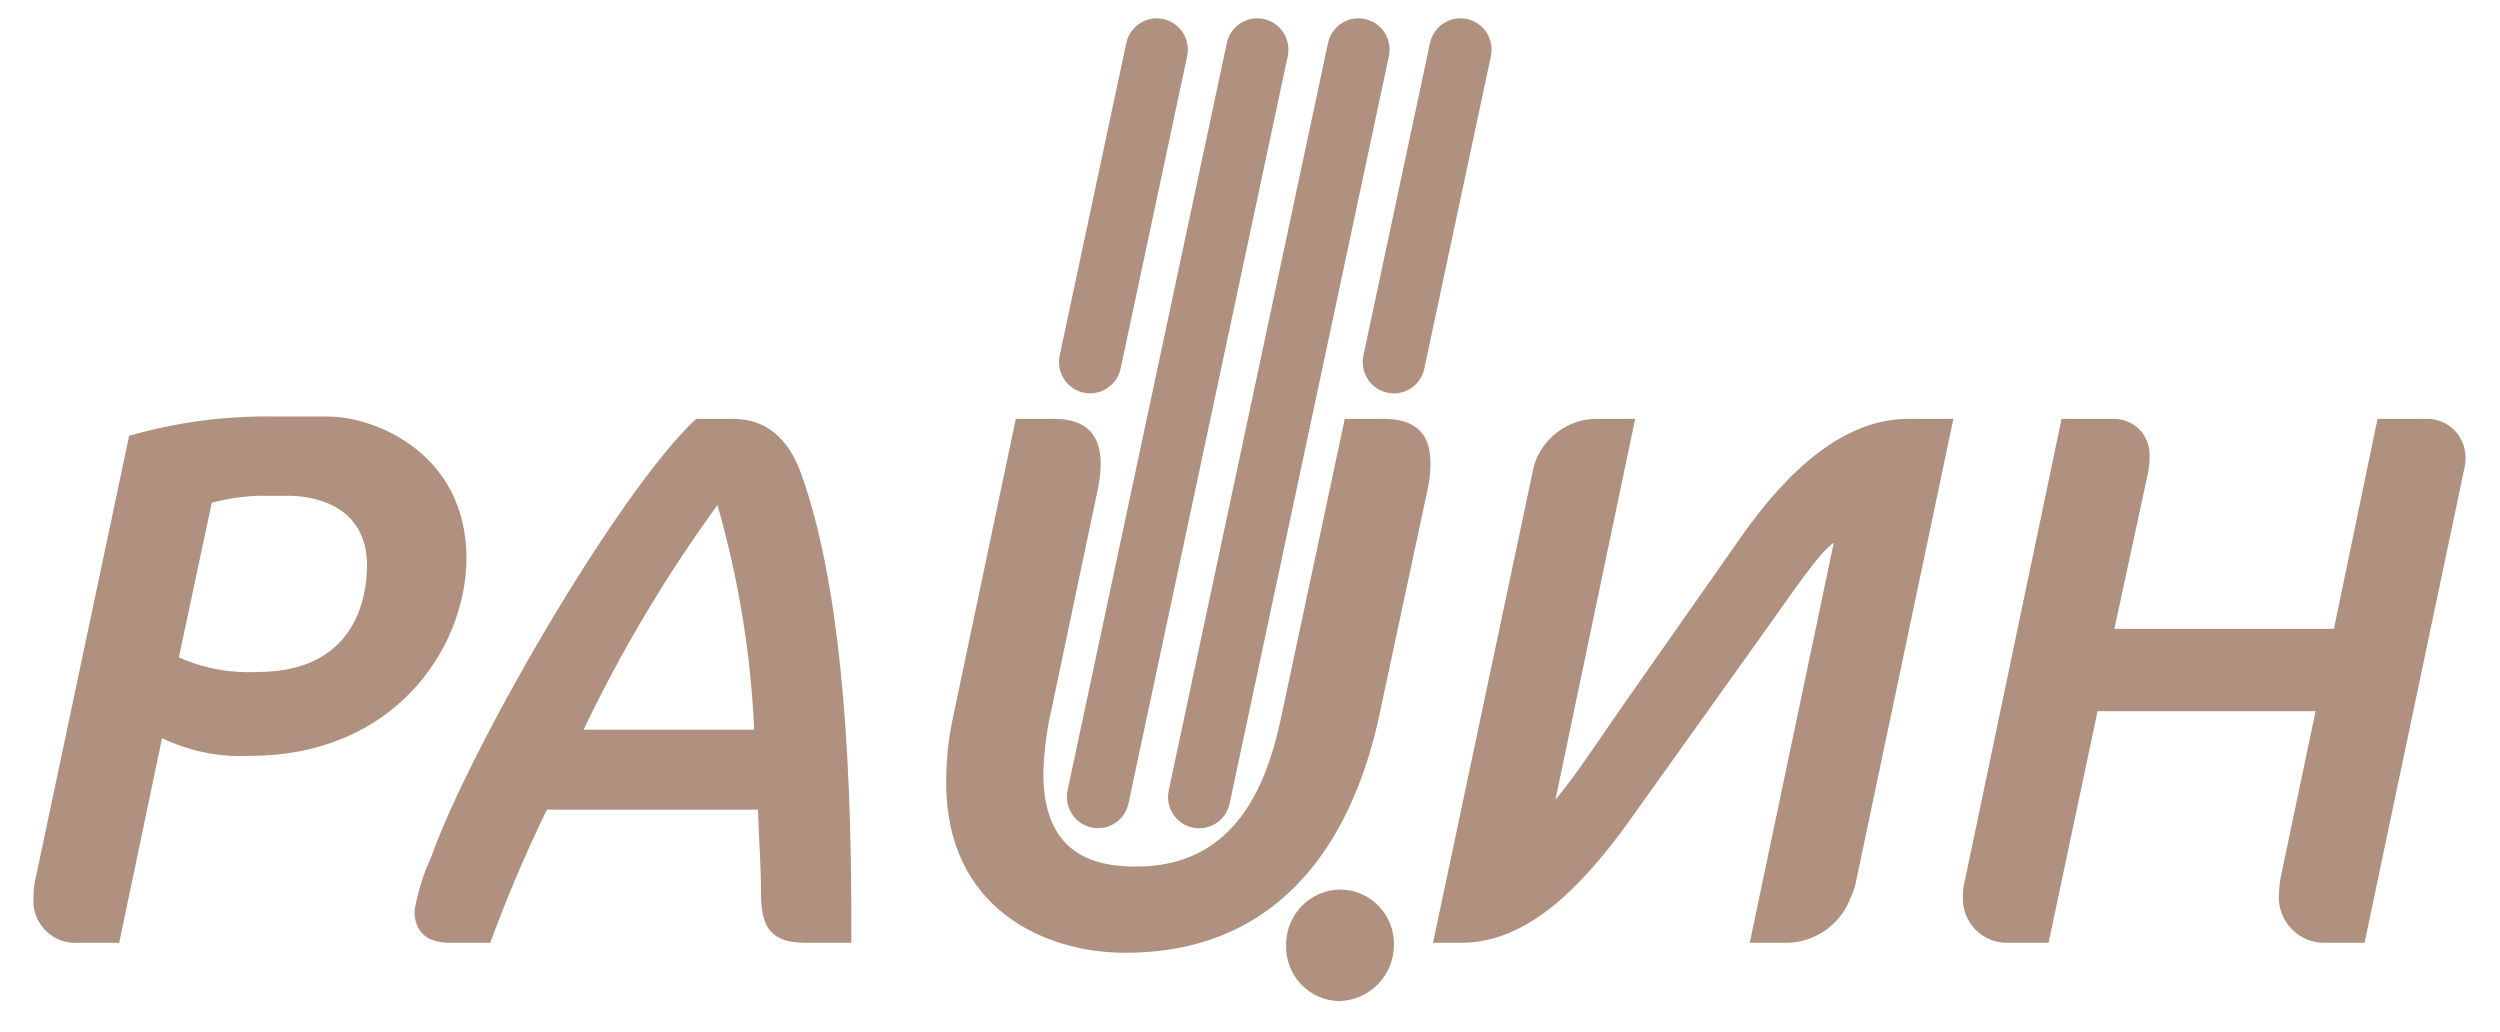
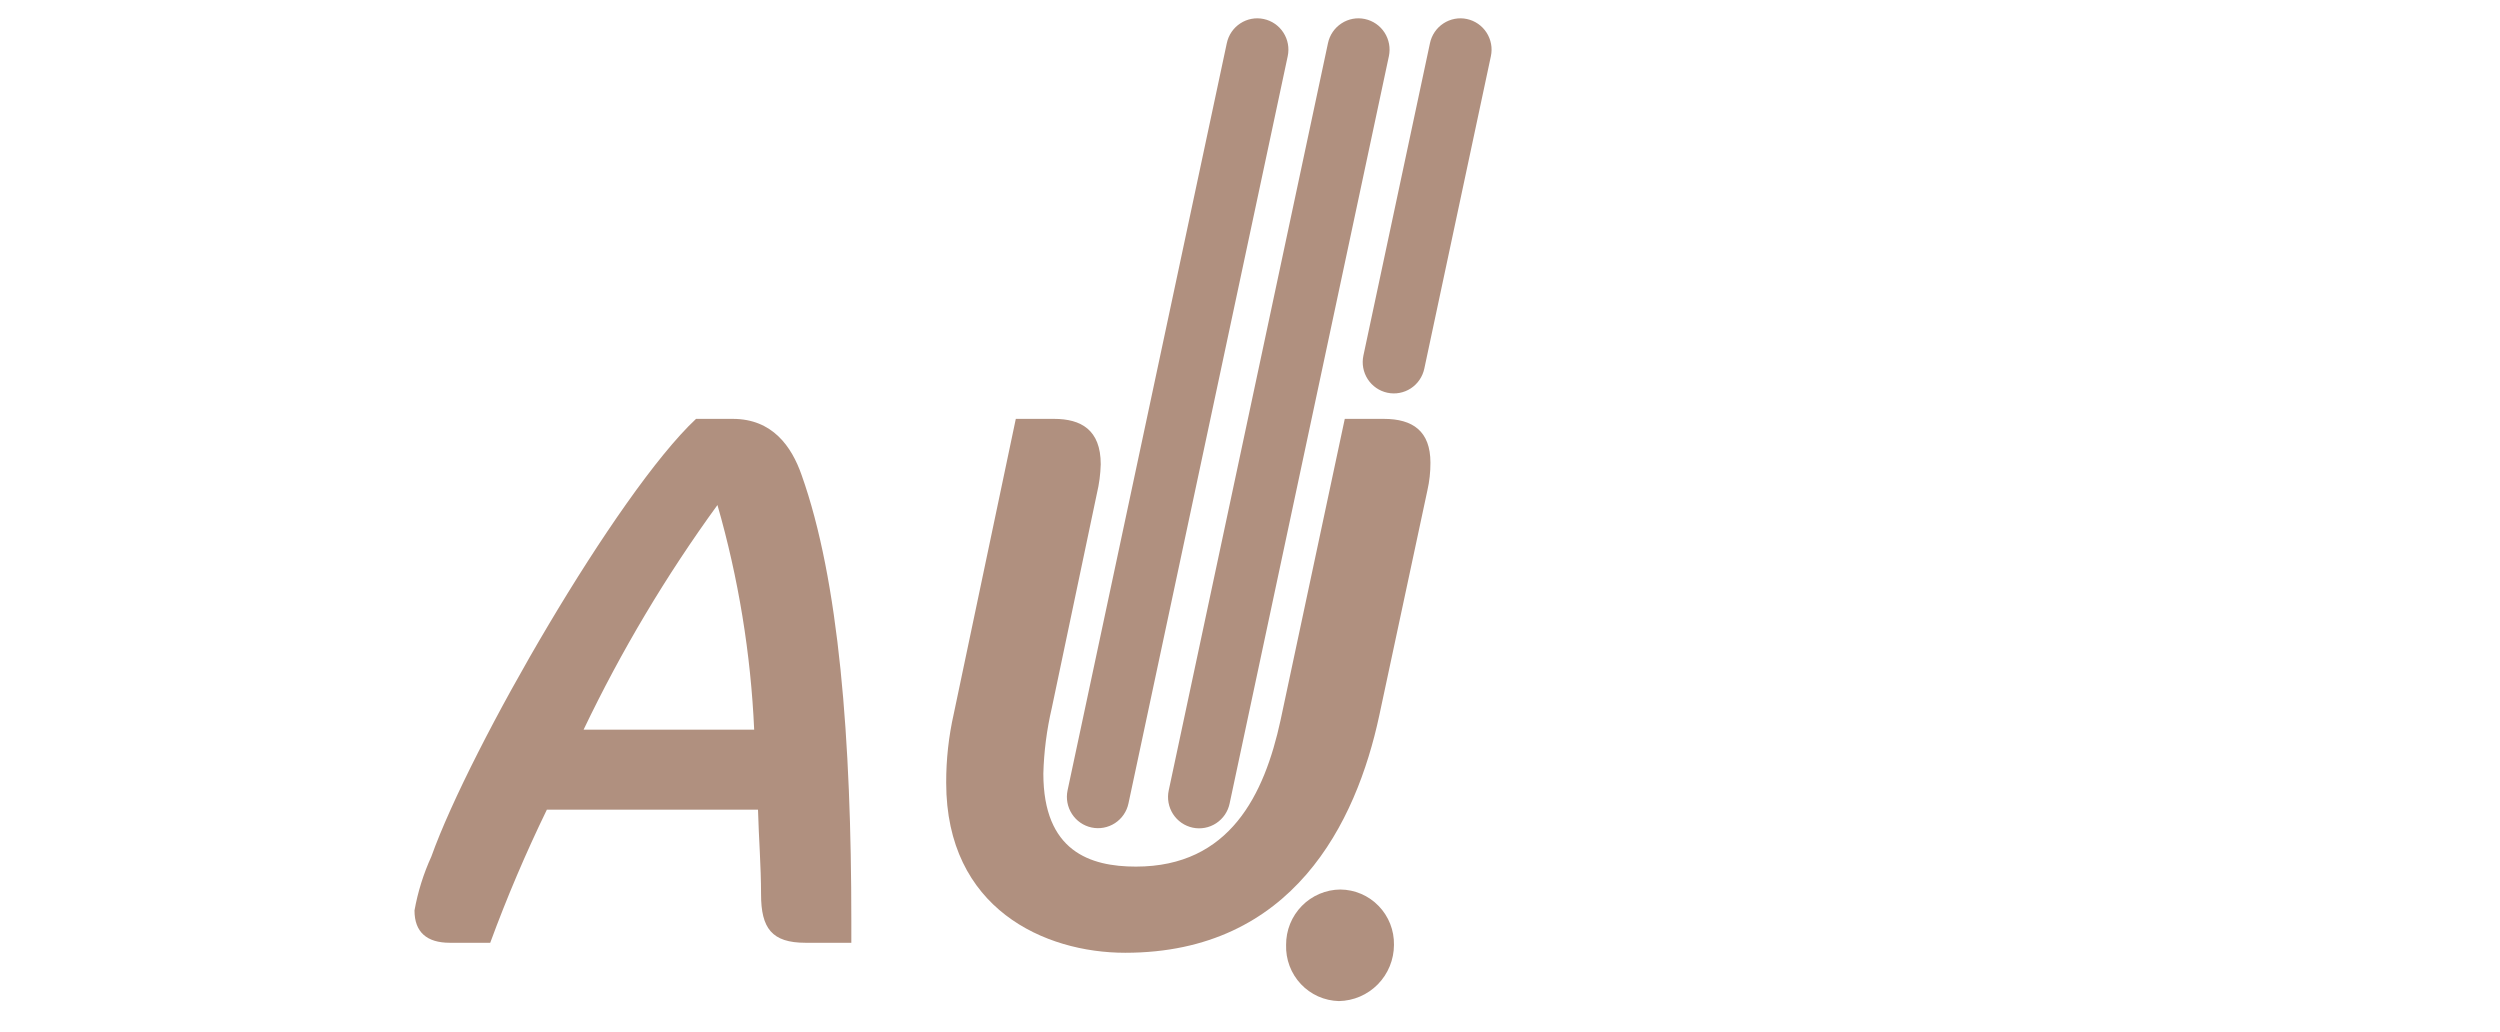
<svg xmlns="http://www.w3.org/2000/svg" width="109" height="45" viewBox="0 0 109 45" fill="none">
  <g clip-path="url(#clip0)">
    <path d="M60.777 41.198C60.783 40.885 60.727 40.574 60.613 40.282C60.498 39.991 60.328 39.726 60.11 39.501C59.893 39.276 59.634 39.097 59.348 38.974C59.061 38.851 58.754 38.786 58.442 38.783C58.129 38.785 57.819 38.849 57.531 38.972C57.242 39.095 56.98 39.273 56.761 39.497C56.541 39.722 56.367 39.987 56.249 40.279C56.131 40.571 56.072 40.883 56.074 41.198C56.064 41.511 56.115 41.823 56.226 42.116C56.336 42.409 56.503 42.677 56.717 42.905C56.931 43.133 57.188 43.315 57.472 43.443C57.757 43.57 58.064 43.639 58.375 43.647C59.015 43.636 59.624 43.374 60.074 42.916C60.523 42.458 60.775 41.841 60.777 41.198Z" fill="#B0907F" />
-     <path d="M107.497 19.939C107.496 19.711 107.45 19.485 107.359 19.274C107.269 19.065 107.137 18.875 106.972 18.718C106.806 18.561 106.611 18.44 106.397 18.362C106.183 18.283 105.956 18.25 105.729 18.262H103.661L101.759 27.419H92.187L93.654 20.61C93.704 20.368 93.726 20.12 93.721 19.872C93.728 19.656 93.691 19.441 93.611 19.24C93.531 19.039 93.41 18.857 93.257 18.705C93.103 18.554 92.919 18.436 92.718 18.36C92.516 18.284 92.302 18.251 92.087 18.262H89.885L85.683 38.321C85.617 38.561 85.583 38.809 85.582 39.059C85.566 39.329 85.605 39.6 85.7 39.854C85.794 40.107 85.94 40.338 86.129 40.531C86.318 40.724 86.545 40.875 86.795 40.974C87.046 41.073 87.315 41.118 87.584 41.105H89.318L91.453 31.009H100.959L99.425 38.321C99.388 38.554 99.365 38.789 99.358 39.026C99.345 39.302 99.389 39.578 99.489 39.837C99.588 40.095 99.74 40.329 99.935 40.525C100.129 40.721 100.363 40.874 100.619 40.974C100.876 41.073 101.151 41.118 101.426 41.105H103.094L107.463 20.342C107.491 20.21 107.502 20.075 107.497 19.939L107.497 19.939Z" fill="#B0907F" />
-     <path d="M67.001 19.973C67.219 19.484 67.566 19.066 68.006 18.764C68.445 18.462 68.96 18.288 69.492 18.263H71.293L67.817 34.866C68.751 33.759 69.826 32.082 70.912 30.539L75.944 23.361C77.934 20.543 80.365 18.263 83.2 18.263H85.168L80.925 38.422C80.878 38.666 80.801 38.902 80.694 39.126C80.487 39.687 80.119 40.173 79.639 40.525C79.158 40.877 78.585 41.079 77.99 41.105H76.289L79.953 23.663C79.363 24.032 78.117 25.877 77.136 27.252L71.099 35.705C68.805 38.925 66.45 41.105 63.715 41.105H62.48L66.865 20.376C66.895 20.237 66.941 20.102 67.001 19.973H67.001Z" fill="#B0907F" />
    <path d="M62.367 20.174C62.367 18.799 61.6 18.263 60.333 18.263H58.632L55.83 31.411C55.129 34.631 53.629 37.784 49.526 37.784C47.525 37.784 45.49 37.114 45.49 33.726C45.516 32.765 45.639 31.81 45.857 30.875L47.825 21.516C47.925 21.098 47.981 20.671 47.992 20.241C47.992 18.732 47.124 18.263 45.957 18.263H44.289L41.587 31.109C41.363 32.1 41.251 33.112 41.254 34.128C41.254 39.629 45.557 41.541 49.059 41.541C56.364 41.541 59.132 35.872 60.133 31.21L62.234 21.382C62.324 20.986 62.369 20.581 62.367 20.174L62.367 20.174Z" fill="#B0907F" />
    <path d="M32.882 31.814H25.444C27.088 28.377 29.042 25.098 31.281 22.019C32.197 25.209 32.734 28.497 32.882 31.814H32.882ZM37.118 41.105V40.166C37.118 32.25 36.584 25.307 34.95 20.711C34.516 19.47 33.682 18.263 31.948 18.263H30.347C26.911 21.483 20.507 32.585 18.806 37.348C18.464 38.097 18.217 38.886 18.072 39.696C18.072 40.636 18.606 41.105 19.607 41.105H21.374C22.1 39.13 22.924 37.194 23.843 35.302H33.049C33.082 36.543 33.182 37.751 33.182 38.992C33.182 40.468 33.649 41.105 35.117 41.105L37.118 41.105Z" fill="#B0907F" />
-     <path d="M16.004 24.669C15.971 26.883 14.903 29.298 11.234 29.298C10.055 29.36 8.878 29.142 7.799 28.661L9.233 21.919C9.898 21.741 10.58 21.64 11.268 21.617H12.602C13.369 21.617 16.004 21.852 16.004 24.669L16.004 24.669ZM20.34 24.367C20.34 19.705 16.271 18.162 14.336 18.162H12.068C9.893 18.117 7.723 18.399 5.631 19L1.562 38.254C1.497 38.529 1.464 38.81 1.461 39.093C1.435 39.361 1.468 39.631 1.557 39.885C1.646 40.139 1.789 40.37 1.977 40.562C2.165 40.754 2.392 40.902 2.643 40.996C2.894 41.09 3.162 41.127 3.429 41.105H5.197L7.065 32.182C8.259 32.758 9.578 33.023 10.901 32.954C17.205 32.954 20.307 28.258 20.34 24.367V24.367Z" fill="#B0907F" />
    <path d="M57.9 1.881C57.974 1.527 58.186 1.217 58.488 1.02C58.789 0.822 59.157 0.753 59.509 0.829C59.861 0.904 60.17 1.116 60.366 1.42C60.562 1.724 60.63 2.093 60.556 2.447L53.613 35.026C53.577 35.203 53.506 35.37 53.406 35.519C53.305 35.667 53.176 35.794 53.026 35.893C52.877 35.991 52.709 36.059 52.533 36.092C52.357 36.125 52.177 36.123 52.002 36.086C51.827 36.048 51.661 35.977 51.514 35.875C51.366 35.773 51.24 35.642 51.143 35.491C51.046 35.34 50.98 35.171 50.948 34.994C50.916 34.818 50.919 34.636 50.957 34.46L57.9 1.881Z" fill="#B0907F" />
    <path d="M62.347 1.881C62.384 1.706 62.455 1.539 62.556 1.391C62.657 1.244 62.785 1.117 62.935 1.02C63.084 0.922 63.252 0.855 63.427 0.822C63.602 0.789 63.782 0.791 63.957 0.829C64.131 0.866 64.296 0.937 64.444 1.039C64.59 1.14 64.716 1.27 64.813 1.42C64.91 1.57 64.977 1.738 65.01 1.915C65.043 2.091 65.04 2.272 65.003 2.447L62.1 16.071C62.025 16.425 61.814 16.735 61.512 16.933C61.21 17.13 60.842 17.199 60.49 17.123C60.138 17.048 59.83 16.836 59.633 16.532C59.437 16.228 59.369 15.859 59.444 15.505L62.347 1.881H62.347Z" fill="#B0907F" />
-     <path d="M49.105 1.881C49.18 1.527 49.392 1.218 49.694 1.021C49.995 0.824 50.362 0.755 50.714 0.83C51.066 0.905 51.374 1.118 51.571 1.421C51.767 1.724 51.835 2.093 51.761 2.447L48.858 16.071C48.783 16.425 48.571 16.734 48.269 16.931C47.967 17.128 47.6 17.196 47.249 17.121C46.897 17.046 46.589 16.834 46.393 16.53C46.197 16.227 46.128 15.858 46.202 15.505L49.105 1.881Z" fill="#B0907F" />
    <path d="M53.489 1.881C53.564 1.527 53.775 1.217 54.077 1.02C54.379 0.822 54.746 0.753 55.099 0.829C55.451 0.904 55.759 1.116 55.955 1.42C56.152 1.723 56.22 2.093 56.145 2.447L49.202 35.026C49.128 35.381 48.916 35.691 48.614 35.888C48.312 36.085 47.945 36.154 47.593 36.079C47.24 36.004 46.932 35.791 46.736 35.487C46.54 35.184 46.471 34.814 46.546 34.46L53.489 1.881V1.881Z" fill="#B0907F" />
  </g>
  <defs>
    <clipPath id="clip0">
      <rect width="108" height="44" fill="white" transform="translate(0.479 0.223)" />
    </clipPath>
  </defs>
</svg>